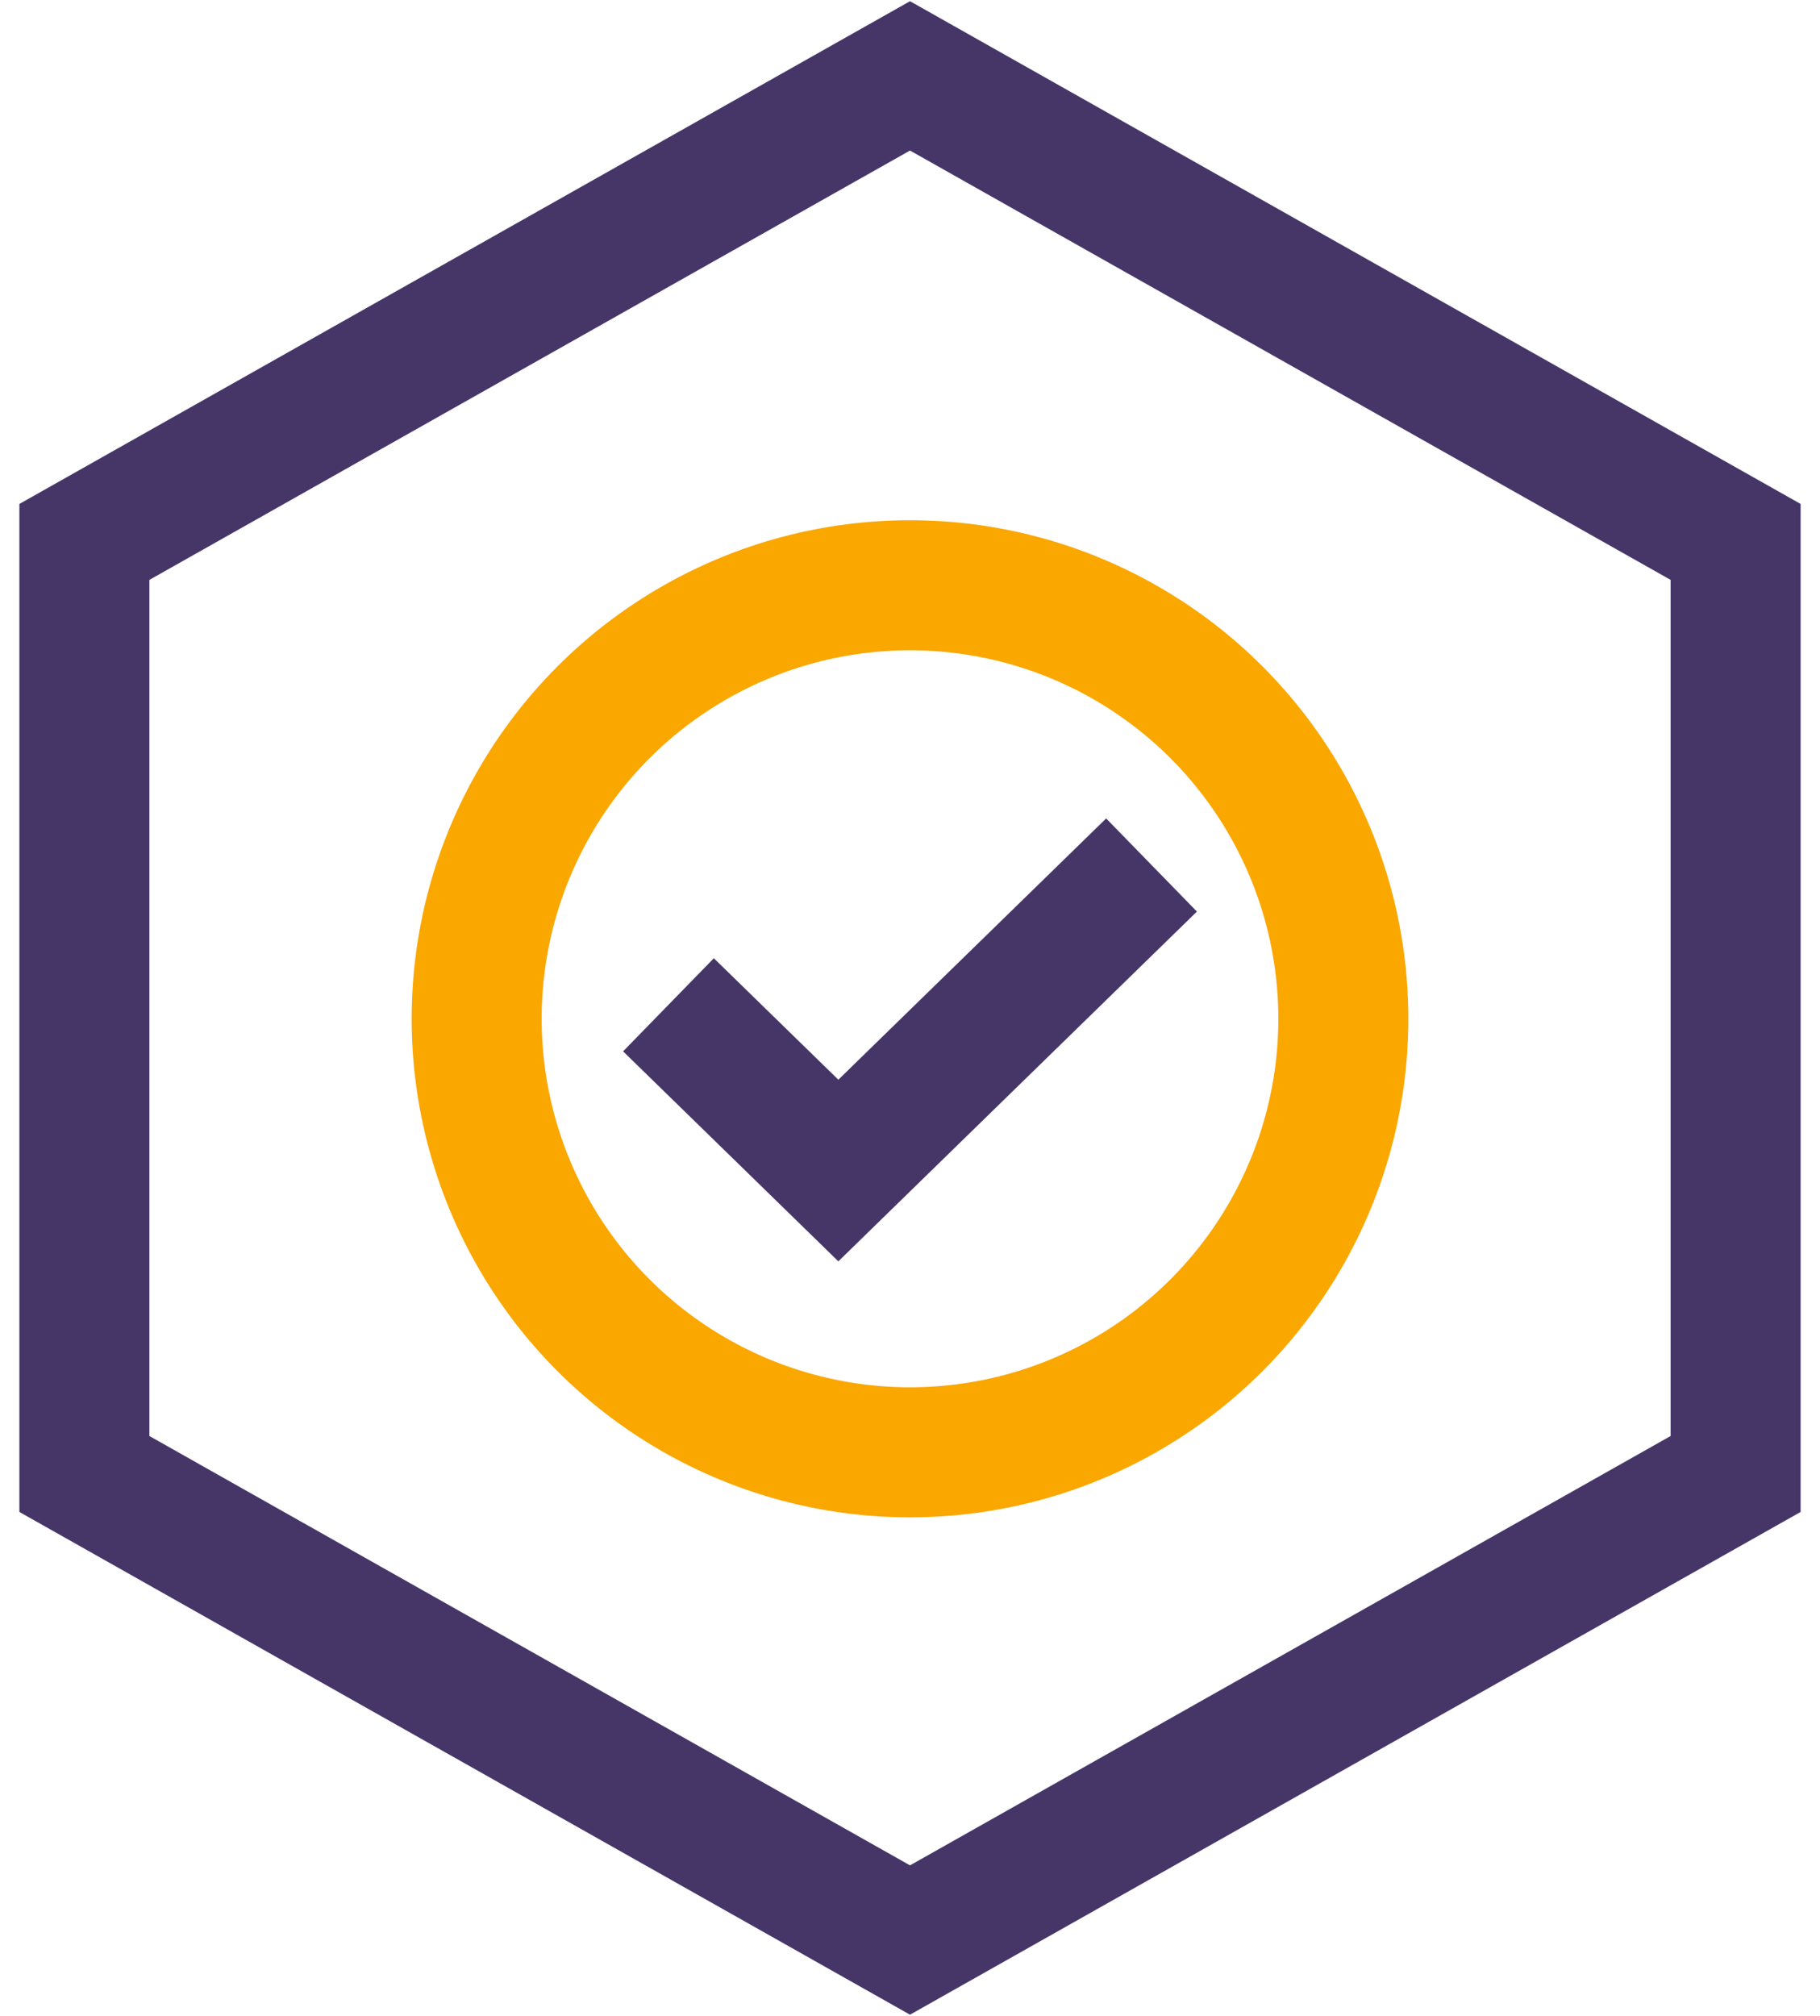
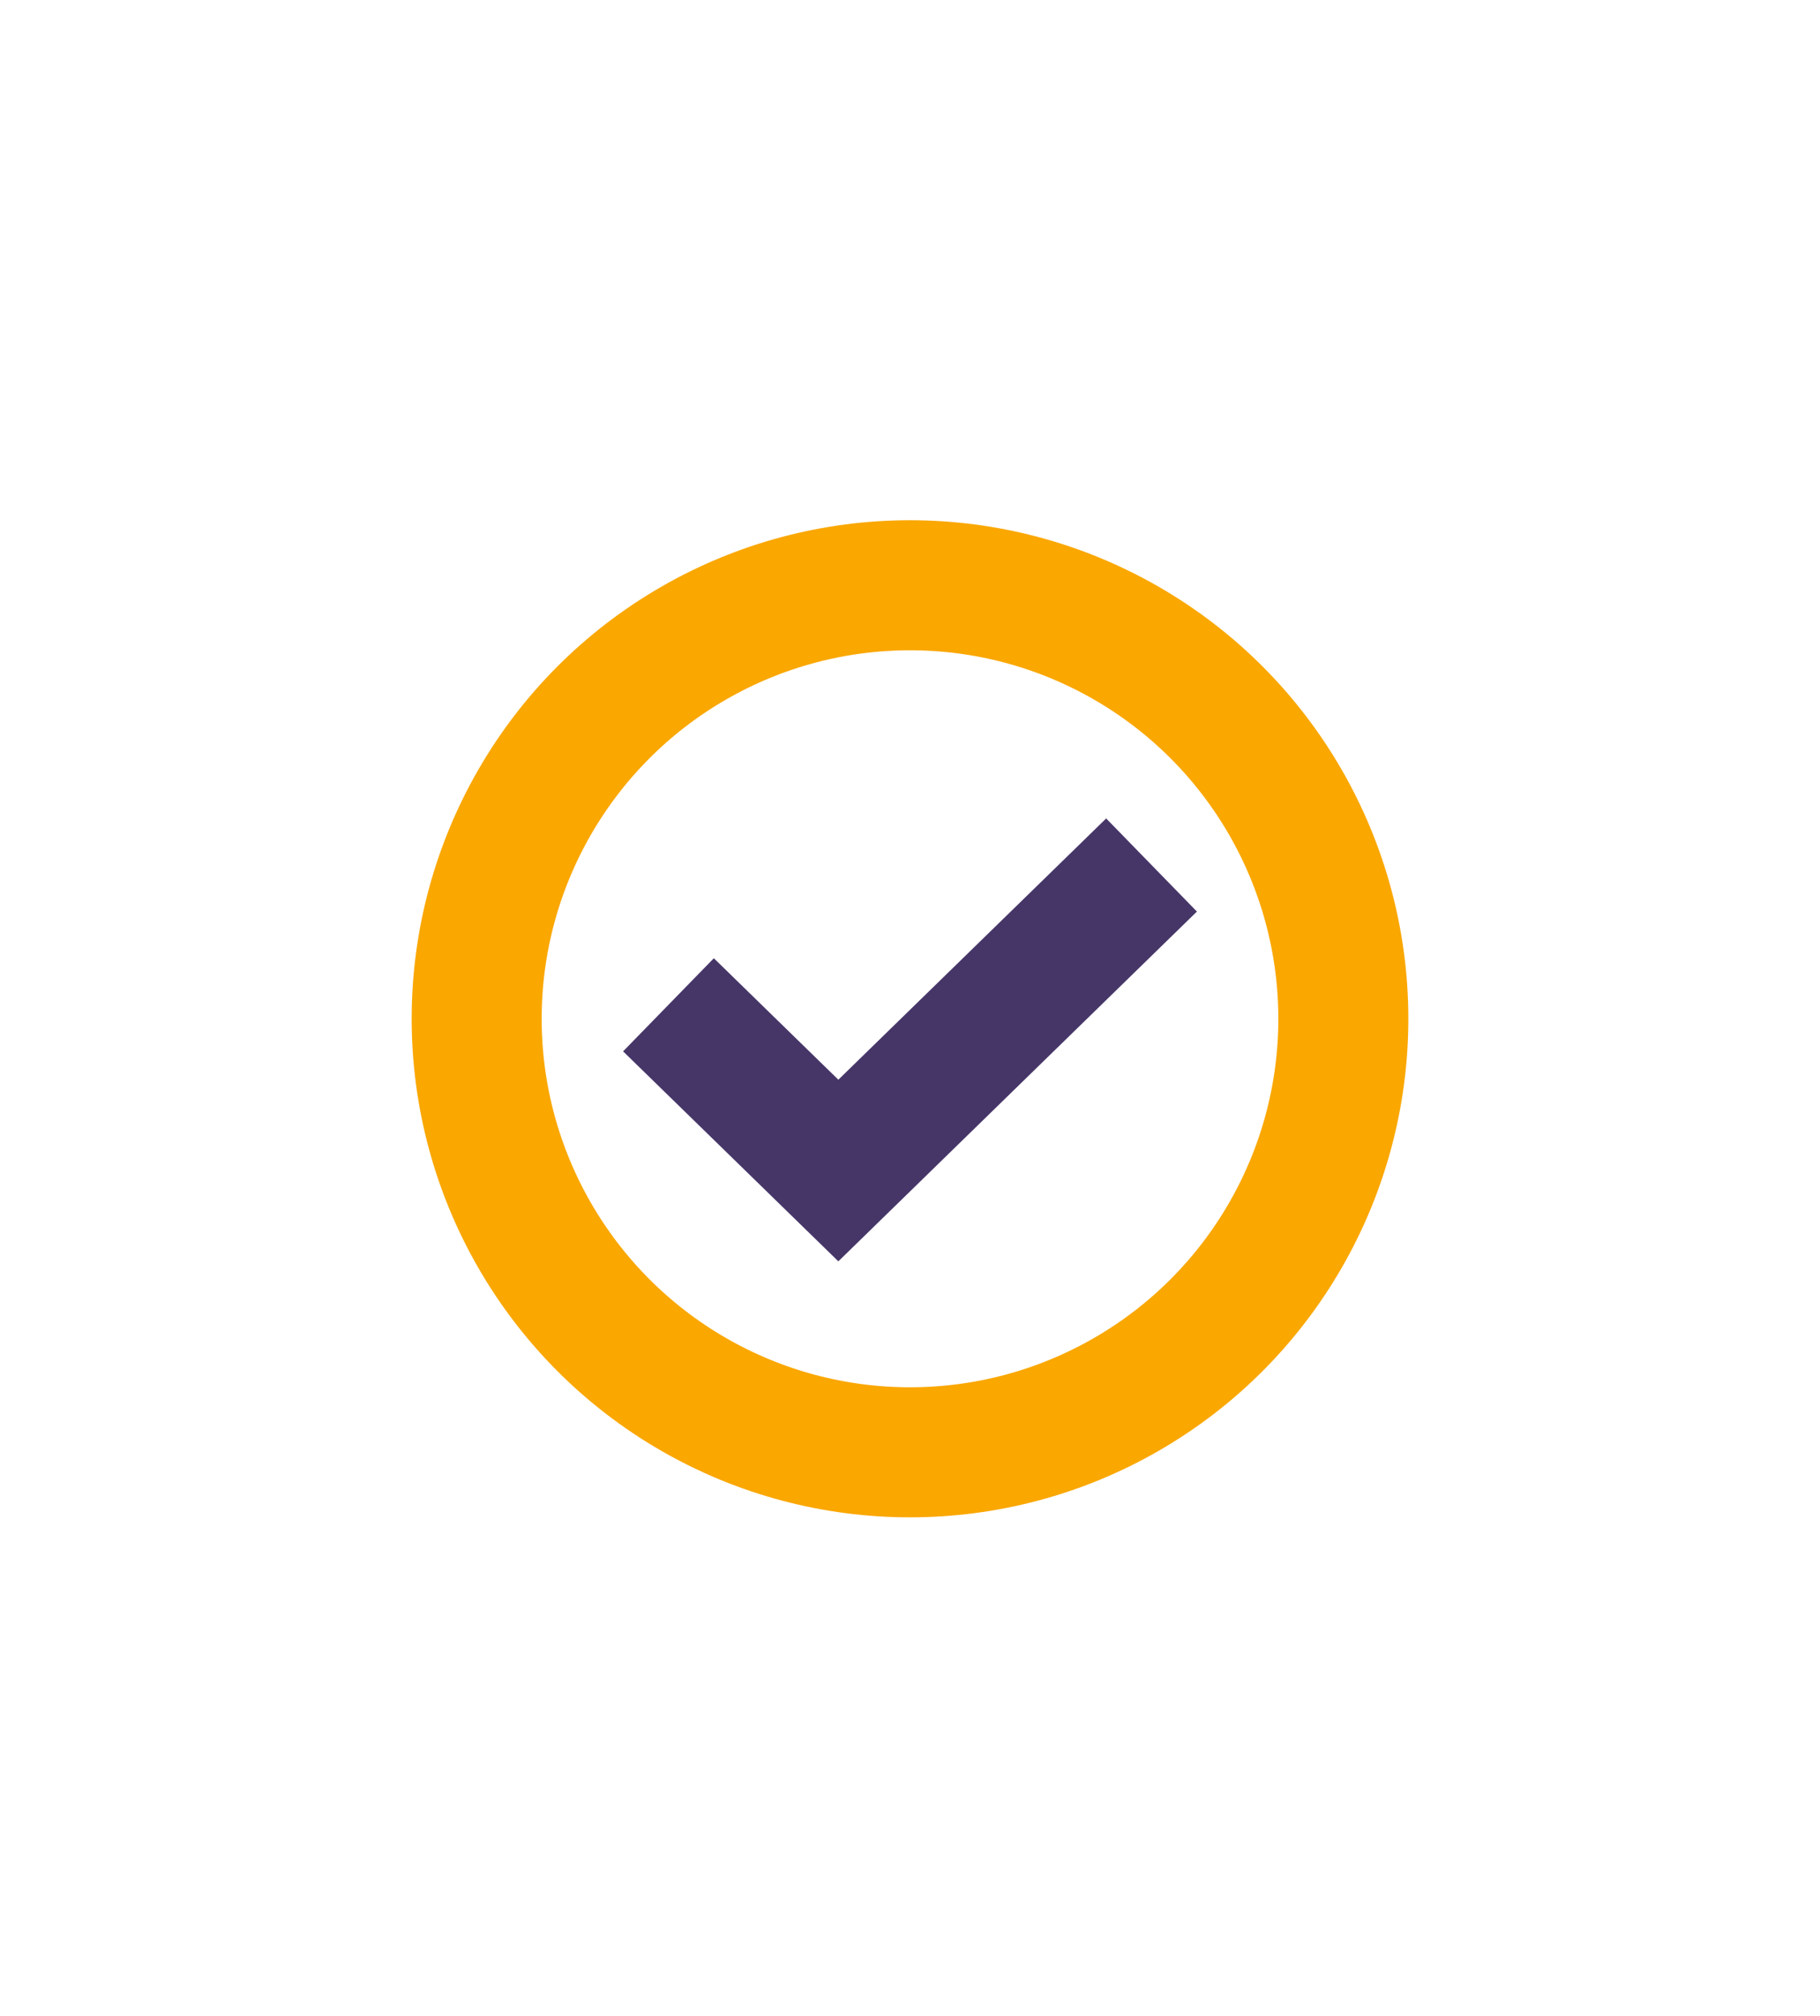
<svg xmlns="http://www.w3.org/2000/svg" width="84px" height="93px" viewBox="0 0 84 93" version="1.1">
  <title>D352DB18-CE22-4616-A3BD-5D6F620B30CC@1x</title>
  <desc>Created with sketchtool.</desc>
  <g id="Home" stroke="none" stroke-width="1" fill="none" fill-rule="evenodd">
    <g id="About---A" transform="translate(-1082, -5545)">
      <g id="Our-Values" transform="translate(137, 4777)">
        <g id="icons/honor-commitment-icon-icons/commitent-icon'" transform="translate(946, 768)">
-           <path d="M41,0.055 L82.105,23.248 L82.105,69.752 L41,92.945 L-0.105,69.752 L-0.105,23.248 L41,0.055 Z M41,6.945 L5.895,26.752 L5.895,66.248 L41,86.055 L76.105,66.248 L76.105,26.752 L41,6.945 Z" id="Polygon" fill="#463668" fill-rule="nonzero" />
          <polyline id="Path-5-Copy" stroke="#463668" stroke-width="6" stroke-linecap="square" points="32 48.449 37.693 54 50 42" />
          <circle id="Oval" stroke="#FAA700" stroke-width="6" stroke-linecap="square" cx="41" cy="47" r="20" />
        </g>
      </g>
    </g>
  </g>
</svg>